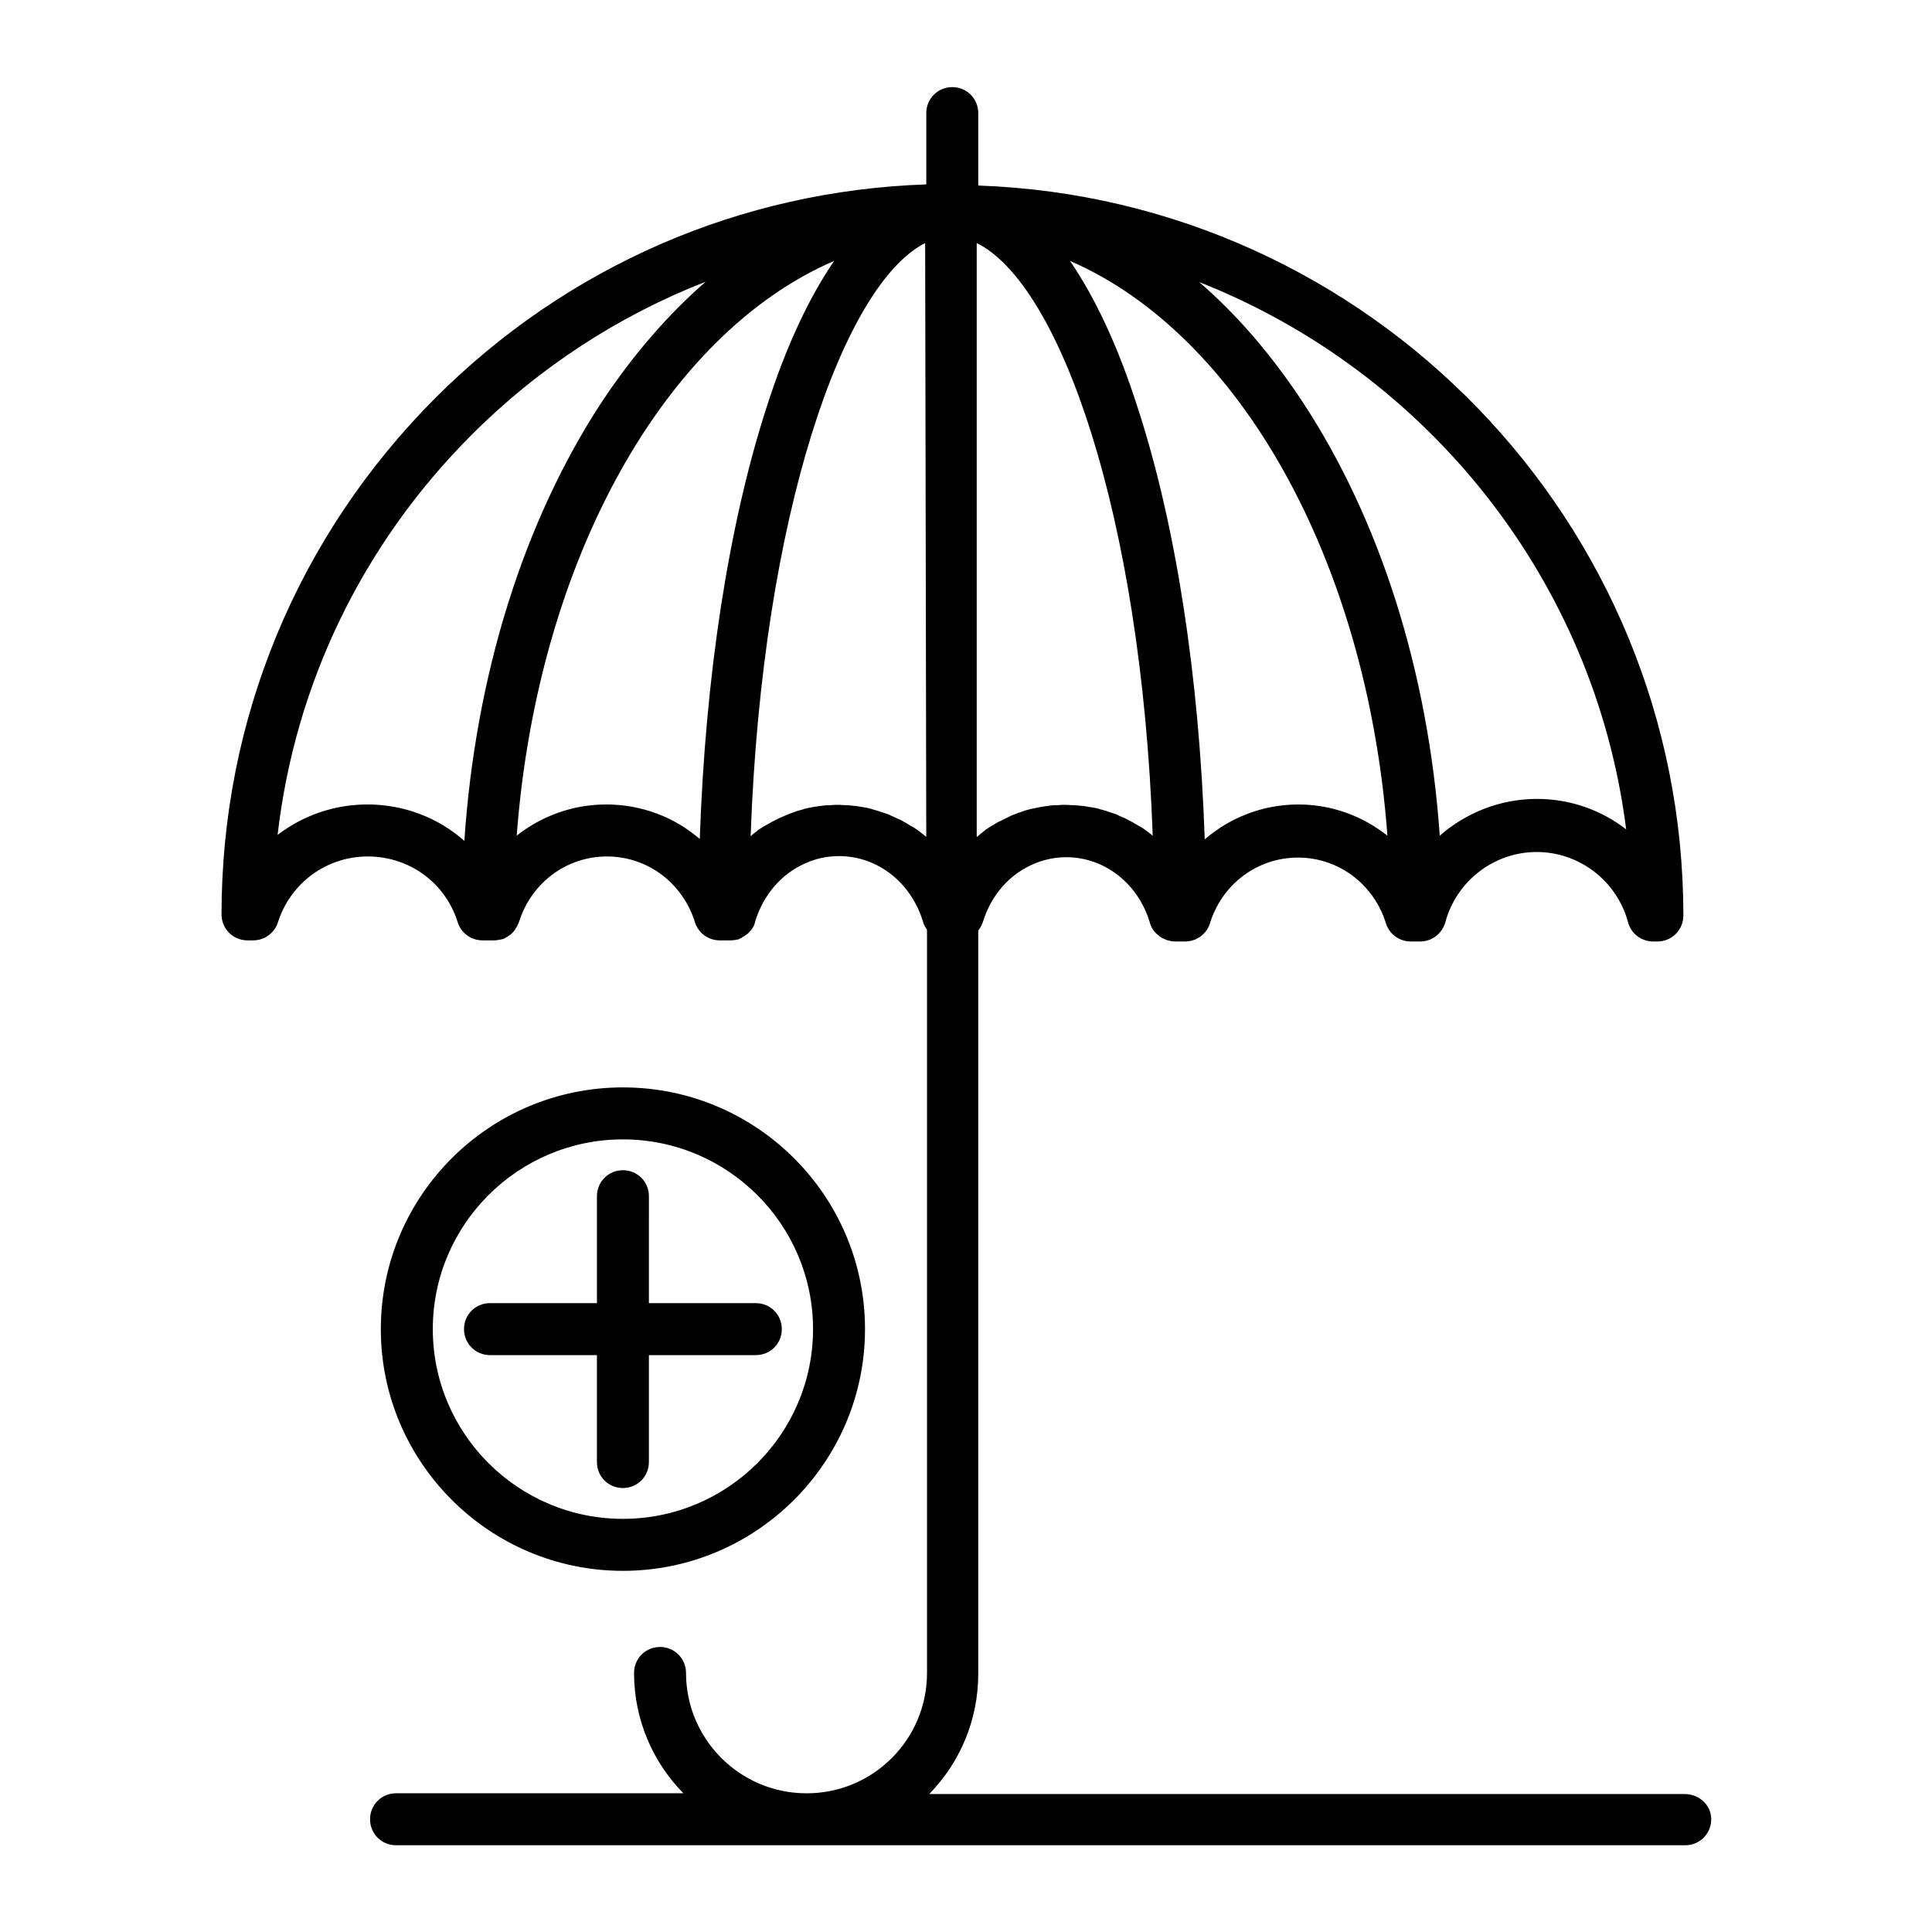
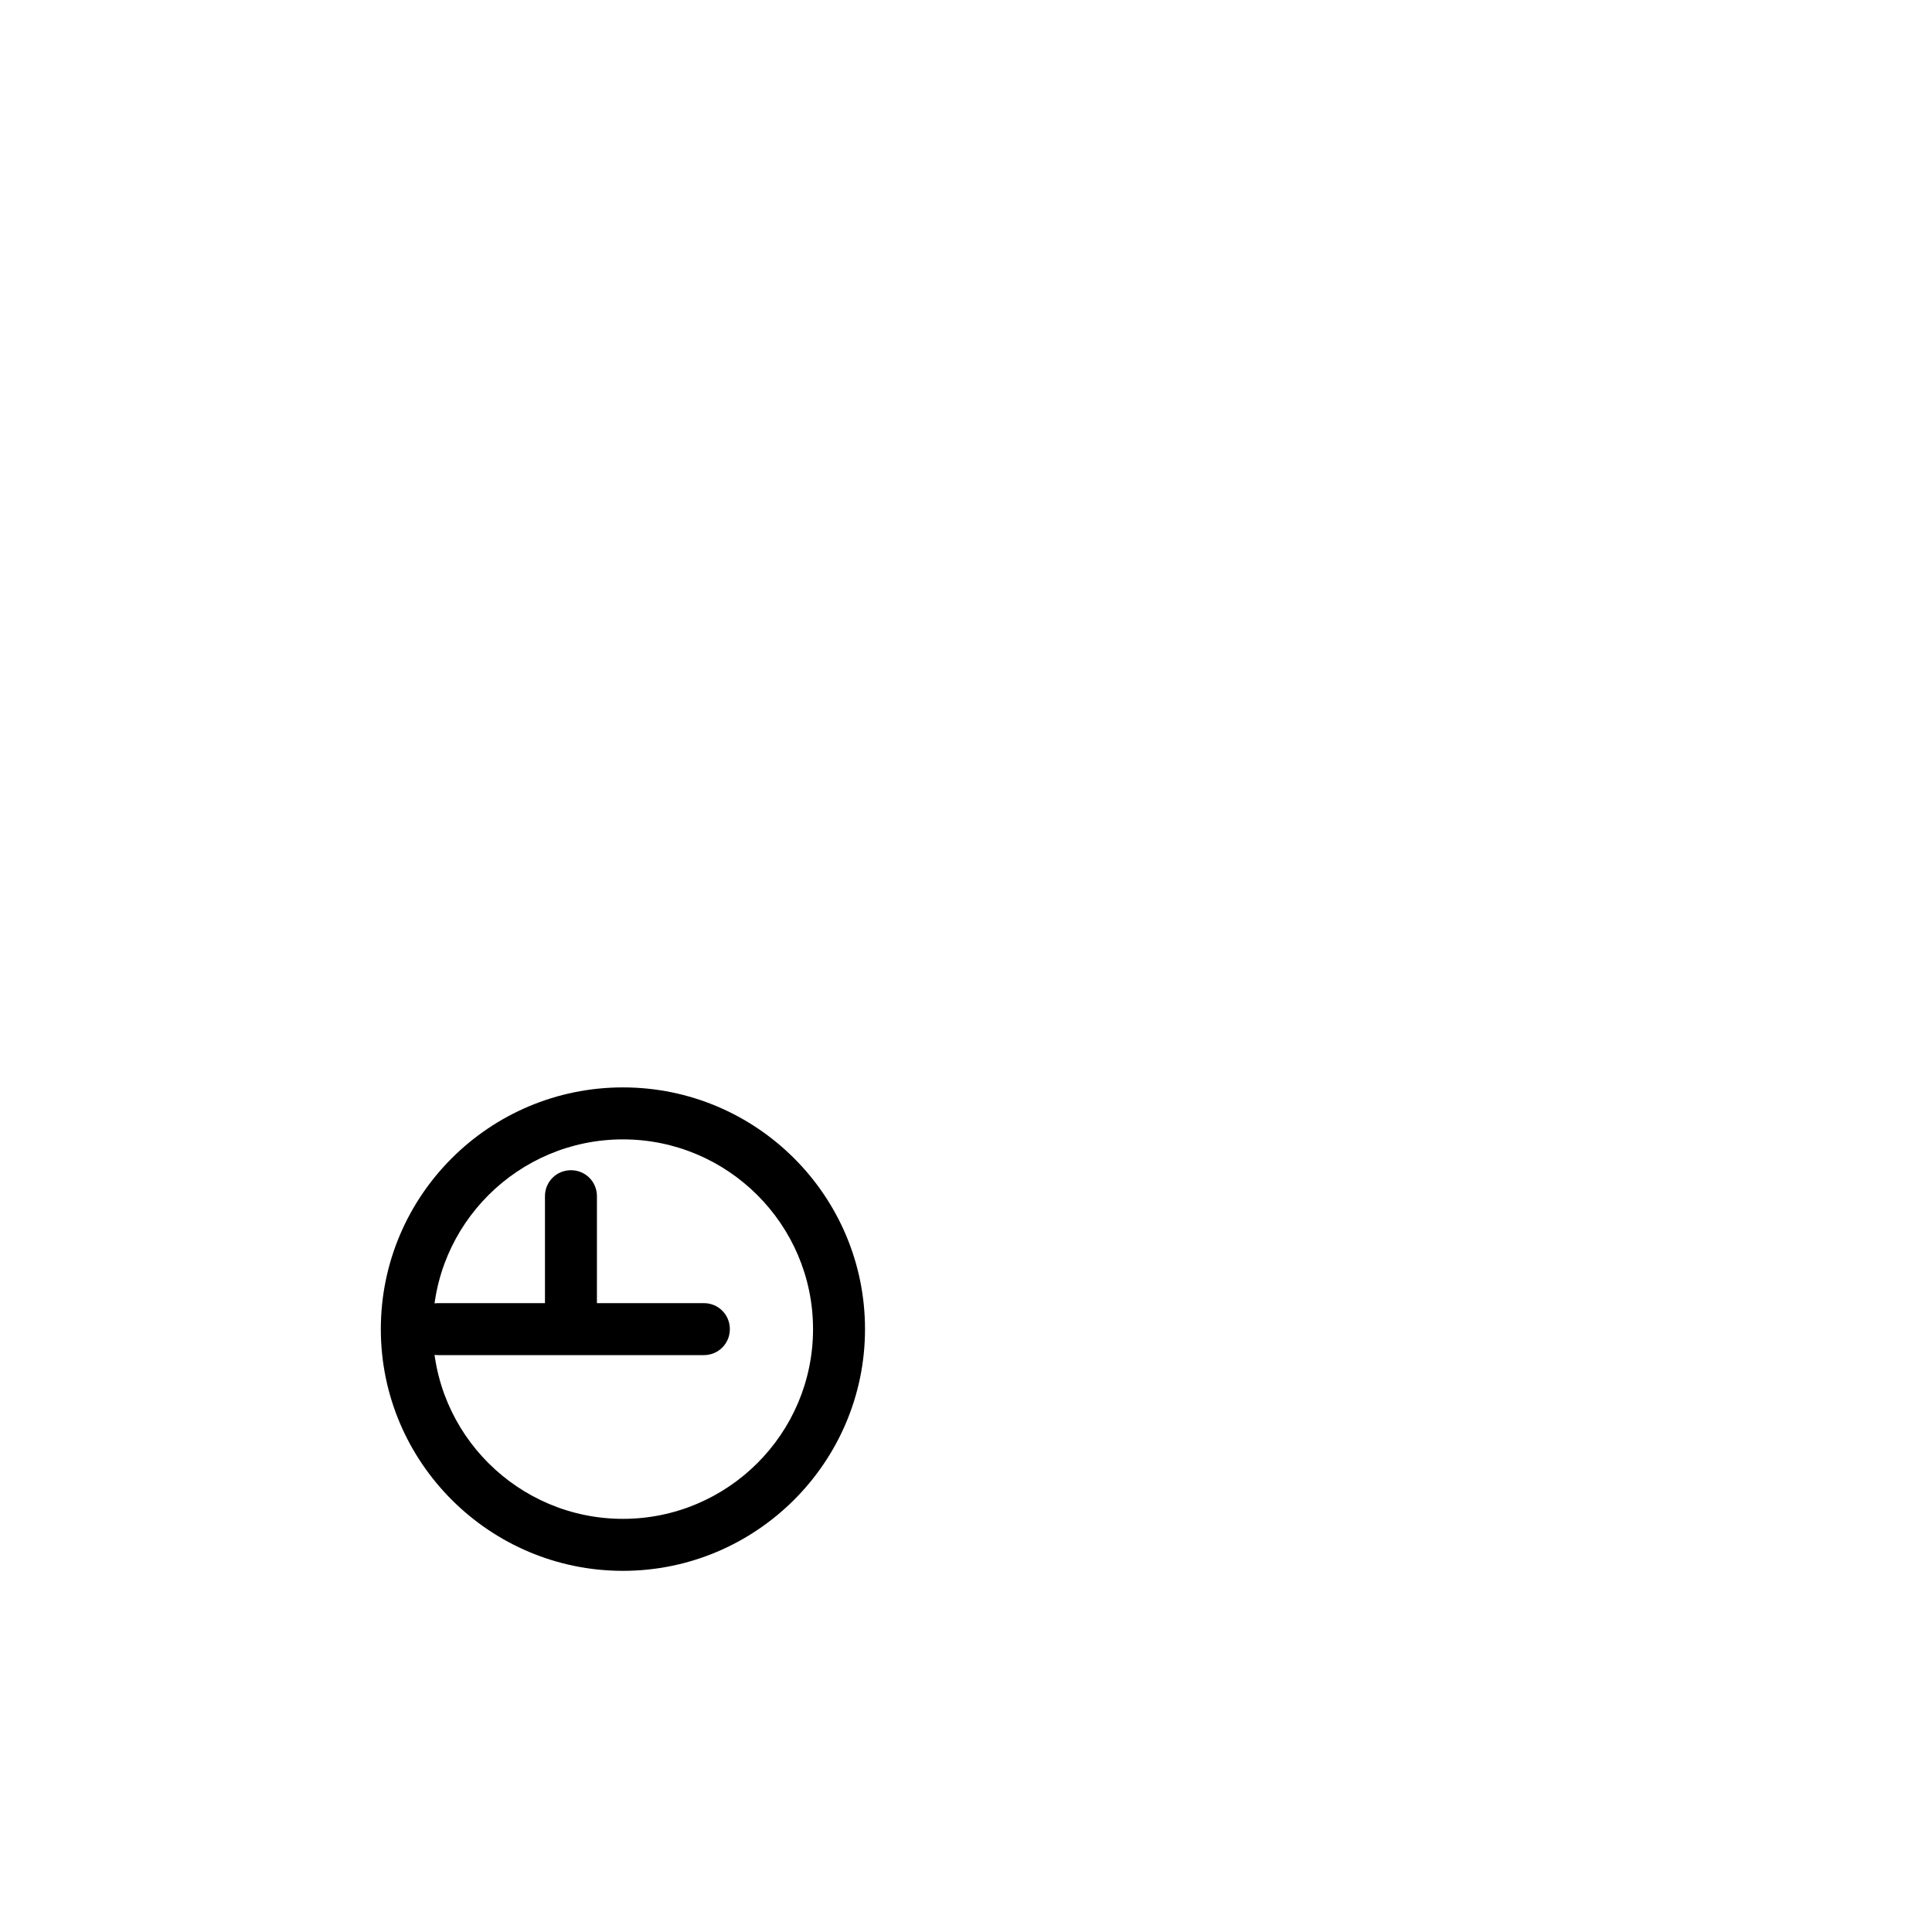
<svg xmlns="http://www.w3.org/2000/svg" fill="#000000" width="800px" height="800px" version="1.1" viewBox="144 144 512 512">
  <g>
    <path d="m309.08 560.29c35.324 0 64.156-28.734 64.156-64.059s-28.734-64.059-64.156-64.059c-35.426 0-64.156 28.734-64.156 64.059-0.004 35.324 28.828 64.059 64.156 64.059zm0-114.34c27.75 0 50.383 22.535 50.383 50.281 0 27.75-22.633 50.281-50.383 50.281s-50.383-22.535-50.383-50.281c0-27.75 22.633-50.281 50.383-50.281z" />
-     <path d="m302.19 503.12v28.34c0 3.836 3.051 6.887 6.887 6.887 3.836 0 6.887-3.051 6.887-6.887v-28.34h28.34c3.836 0 6.887-3.051 6.887-6.887s-3.051-6.887-6.887-6.887h-28.34l0.004-28.34c0-3.836-3.051-6.887-6.887-6.887s-6.887 3.051-6.887 6.887v28.34h-28.34c-3.836 0-6.887 3.051-6.887 6.887s3.051 6.887 6.887 6.887z" />
-     <path d="m590.4 619.43h-200.14c8.07-8.266 12.988-19.484 12.988-31.883v-197l0.195-0.195c0.195-0.297 0.297-0.492 0.492-0.789 0-0.098 0.098-0.098 0.098-0.195 0.098-0.297 0.297-0.59 0.395-0.887 1.969-6.496 6.102-11.609 11.512-14.562 3.246-1.77 6.887-2.754 10.629-2.754 10.137 0 19.09 6.988 22.141 17.32 0.395 1.477 1.277 2.656 2.363 3.445l0.098 0.098c0.195 0.195 0.492 0.297 0.688 0.492 0.098 0 0.098 0.098 0.195 0.098 0.297 0.098 0.59 0.297 0.887 0.395 0.098 0 0.098 0.098 0.195 0.098 0.688 0.195 1.477 0.395 2.164 0.395h2.754c3.051 0 5.707-1.969 6.594-4.82 3.246-10.43 12.594-17.418 23.32-17.418 10.727 0 20.074 6.988 23.32 17.418 0.887 2.856 3.543 4.82 6.594 4.82h2.461c3.148 0 5.805-2.066 6.691-5.117 2.953-10.922 12.891-18.598 24.207-18.598 11.316 0 21.254 7.676 24.207 18.598 0.789 3.051 3.543 5.117 6.691 5.117h1.082c3.836 0 6.887-3.051 6.887-6.887 0-104.4-83.148-189.81-186.86-193.45l0.004-19.195c0-3.836-3.051-6.887-6.887-6.887s-6.887 3.051-6.887 6.887v18.895c-49.199 1.672-95.152 21.648-130.09 56.582-36.508 36.602-56.68 85.211-56.68 136.87 0 3.836 3.051 6.887 6.887 6.887h1.477c3.051 0 5.707-1.969 6.594-4.82 3.344-10.43 12.891-17.418 23.812-17.418 11.02 0 20.566 6.988 23.812 17.418 0.887 2.856 3.543 4.82 6.594 4.82h2.953c0.395 0 0.688 0 0.984-0.098h0.195c0.297-0.098 0.688-0.098 0.984-0.195h0.098c0.297-0.098 0.59-0.195 0.887-0.395 0 0 0.098 0 0.098-0.098 0.297-0.098 0.59-0.297 0.789-0.492 0.098 0 0.098-0.098 0.195-0.098 0.297-0.195 0.492-0.395 0.688-0.59l0.098-0.098c0.195-0.195 0.395-0.395 0.59-0.688 0-0.098 0.098-0.098 0.098-0.195 0.195-0.297 0.297-0.492 0.492-0.789 0-0.098 0.098-0.098 0.098-0.195 0.098-0.297 0.297-0.59 0.395-0.887 3.246-10.43 12.594-17.418 23.32-17.418s20.074 6.988 23.32 17.418c0.887 2.856 3.543 4.82 6.594 4.82h2.758c0.395 0 0.688 0 1.082-0.098h0.195c0.297-0.098 0.688-0.098 0.984-0.195 0 0 0.098 0 0.098-0.098 0.297-0.098 0.59-0.195 0.789-0.395 0 0 0.098 0 0.098-0.098 0.297-0.098 0.59-0.297 0.789-0.492 0.098 0 0.098-0.098 0.195-0.098 0.297-0.195 0.492-0.395 0.688-0.59l0.098-0.098c0.195-0.195 0.395-0.492 0.59-0.688l0.098-0.098c0.195-0.297 0.297-0.492 0.492-0.789 0-0.098 0.098-0.098 0.098-0.195 0.098-0.297 0.195-0.59 0.297-0.887v-0.098c2.164-7.184 6.988-12.695 13.188-15.449 2.754-1.277 5.805-1.969 9.055-1.969 10.234 0 19.09 6.988 22.238 17.32 0.195 0.789 0.59 1.477 1.082 2.164v197c0 17.613-14.27 31.883-31.883 31.883l-0.098-0.008c-17.613 0-31.883-14.367-31.883-31.883 0-3.836-3.051-6.887-6.887-6.887-3.836 0-6.887 3.051-6.887 6.887 0 12.398 5.019 23.715 13.086 31.883h-76.16c-3.836 0-6.887 3.051-6.887 6.887 0 3.836 3.051 6.887 6.887 6.887h341.65c3.836 0 6.887-3.051 6.887-6.887-0.004-3.836-3.25-6.691-7.09-6.691zm-15.449-255.64c-6.594-5.117-14.859-8.07-23.617-8.07-9.742 0-18.793 3.641-25.781 9.742-3.051-43.395-15.742-83.641-36.406-115.03-8.266-12.496-17.418-23.125-27.355-31.684 60.223 23.715 104.8 78.816 113.16 145.04zm-63.27 1.672c-6.594-5.215-14.762-8.266-23.617-8.266-9.348 0-18.105 3.445-24.797 9.25-1.477-43.098-7.578-83.051-17.711-114.24-5.215-16.336-11.316-29.324-18.008-39.066 44.773 19.383 78.719 79.211 84.133 152.32zm-62.191 0c-0.195-0.098-0.297-0.195-0.492-0.395-0.395-0.297-0.789-0.59-1.18-0.887-0.098-0.098-0.195-0.195-0.395-0.297-0.492-0.395-0.984-0.688-1.574-0.984-0.195-0.098-0.297-0.195-0.492-0.297-0.492-0.297-0.887-0.492-1.379-0.789-0.098-0.098-0.195-0.098-0.395-0.195-0.59-0.297-1.082-0.59-1.672-0.887-0.195-0.098-0.395-0.195-0.492-0.195-0.492-0.195-0.984-0.395-1.477-0.688-0.098 0-0.195-0.098-0.297-0.098-0.59-0.195-1.18-0.395-1.77-0.59-0.195-0.098-0.395-0.098-0.59-0.195-0.492-0.195-1.082-0.297-1.672-0.492-0.098 0-0.195-0.098-0.297-0.098-0.59-0.195-1.277-0.297-1.871-0.395-0.195 0-0.395-0.098-0.59-0.098-0.59-0.098-1.18-0.195-1.77-0.297h-0.195c-0.688-0.098-1.277-0.098-1.969-0.195h-0.59c-0.59 0-1.277-0.098-1.969-0.098h-0.195c-0.688 0-1.277 0-1.969 0.098h-0.59c-0.688 0-1.277 0.098-1.969 0.195h-0.098c-0.59 0.098-1.277 0.195-1.871 0.297-0.195 0-0.297 0.098-0.492 0.098-0.59 0.098-1.277 0.297-1.871 0.395h-0.098c-0.59 0.195-1.18 0.297-1.77 0.492-0.195 0.098-0.297 0.098-0.492 0.195-0.59 0.195-1.277 0.395-1.871 0.688h-0.098c-0.59 0.195-1.18 0.492-1.77 0.789-0.098 0.098-0.297 0.098-0.395 0.195-0.59 0.297-1.18 0.59-1.77 0.887h-0.098c-0.59 0.297-1.082 0.59-1.672 0.984-0.098 0.098-0.297 0.195-0.395 0.195-0.59 0.395-1.082 0.688-1.672 1.082 0 0-0.098 0-0.098 0.098-0.492 0.395-0.984 0.789-1.477 1.18l-0.297 0.297c-0.195 0.098-0.395 0.297-0.492 0.395v-157.44c21.945 10.828 43.594 71.539 46.641 157.05zm-182.43 1.375c-6.887-6.102-15.941-9.645-25.684-9.645-8.855 0-17.121 2.953-23.812 8.07 4.625-40.051 22.535-77.145 51.465-106.07 17.91-17.91 39.066-31.586 61.992-40.539-9.938 8.66-19.188 19.285-27.551 31.883-20.762 31.684-33.457 72.418-36.41 116.3zm62.387-0.492c-6.691-5.805-15.449-9.152-24.797-9.152-8.855 0-17.121 3.051-23.715 8.266 5.512-73.113 39.359-133.04 84.133-152.32-6.691 9.742-12.793 22.73-18.008 39.066-10.035 31.195-16.137 71.145-17.613 114.14zm60.023-0.59c-0.098-0.098-0.297-0.195-0.395-0.297-0.195-0.098-0.297-0.297-0.492-0.395-0.395-0.297-0.789-0.59-1.277-0.984-0.098-0.098-0.195-0.195-0.297-0.195-0.492-0.395-0.984-0.688-1.574-0.984-0.195-0.098-0.395-0.195-0.492-0.297-0.492-0.297-0.887-0.59-1.379-0.789-0.098-0.098-0.195-0.098-0.297-0.195-0.492-0.297-1.082-0.59-1.672-0.789-0.195-0.098-0.395-0.195-0.59-0.297-0.492-0.195-0.984-0.395-1.477-0.688-0.098 0-0.195-0.098-0.297-0.098-0.59-0.195-1.18-0.395-1.77-0.59-0.195-0.098-0.395-0.098-0.59-0.195-0.59-0.195-1.082-0.297-1.672-0.492-0.098 0-0.195-0.098-0.297-0.098-0.59-0.195-1.18-0.297-1.77-0.395-0.195 0-0.395-0.098-0.59-0.098-0.59-0.098-1.18-0.195-1.77-0.297h-0.195c-0.59-0.098-1.277-0.098-1.871-0.195h-0.59c-0.59 0-1.277-0.098-1.871-0.098h-0.195c-0.688 0-1.277 0-1.969 0.098h-0.59c-0.688 0-1.277 0.098-1.969 0.195h-0.195c-0.59 0.098-1.18 0.195-1.871 0.297-0.195 0-0.395 0.098-0.492 0.098-0.688 0.098-1.277 0.297-1.871 0.395-0.098 0-0.098 0-0.195 0.098-0.59 0.195-1.18 0.297-1.77 0.492-0.195 0.098-0.297 0.098-0.492 0.195-0.59 0.195-1.18 0.395-1.871 0.688-0.098 0-0.098 0.098-0.195 0.098-0.59 0.195-1.082 0.492-1.672 0.688-0.098 0.098-0.297 0.098-0.395 0.195-0.59 0.297-1.18 0.59-1.77 0.887-0.098 0-0.098 0.098-0.195 0.098-0.492 0.297-0.984 0.59-1.574 0.887-0.098 0.098-0.297 0.195-0.395 0.195-0.59 0.395-1.082 0.688-1.672 1.082-0.098 0-0.098 0.098-0.195 0.195-0.492 0.395-0.984 0.688-1.379 1.082-0.098 0.098-0.195 0.195-0.297 0.297h-0.098c3.051-85.512 24.699-146.22 46.25-157.14z" />
+     <path d="m302.19 503.12v28.34v-28.34h28.34c3.836 0 6.887-3.051 6.887-6.887s-3.051-6.887-6.887-6.887h-28.34l0.004-28.34c0-3.836-3.051-6.887-6.887-6.887s-6.887 3.051-6.887 6.887v28.34h-28.34c-3.836 0-6.887 3.051-6.887 6.887s3.051 6.887 6.887 6.887z" />
  </g>
</svg>